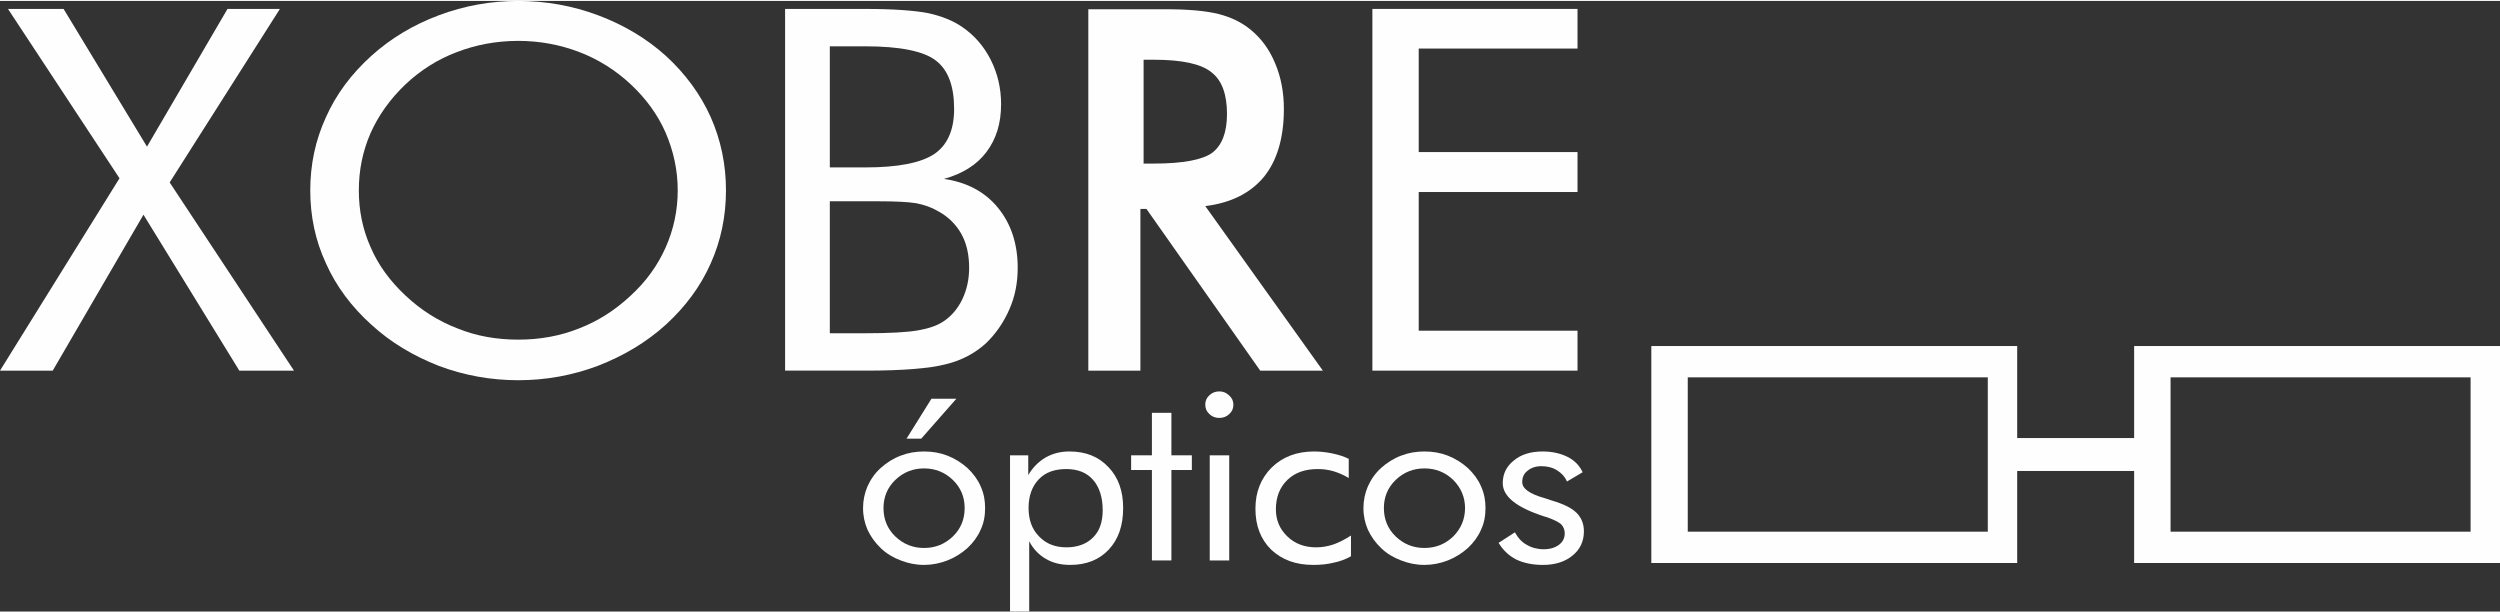
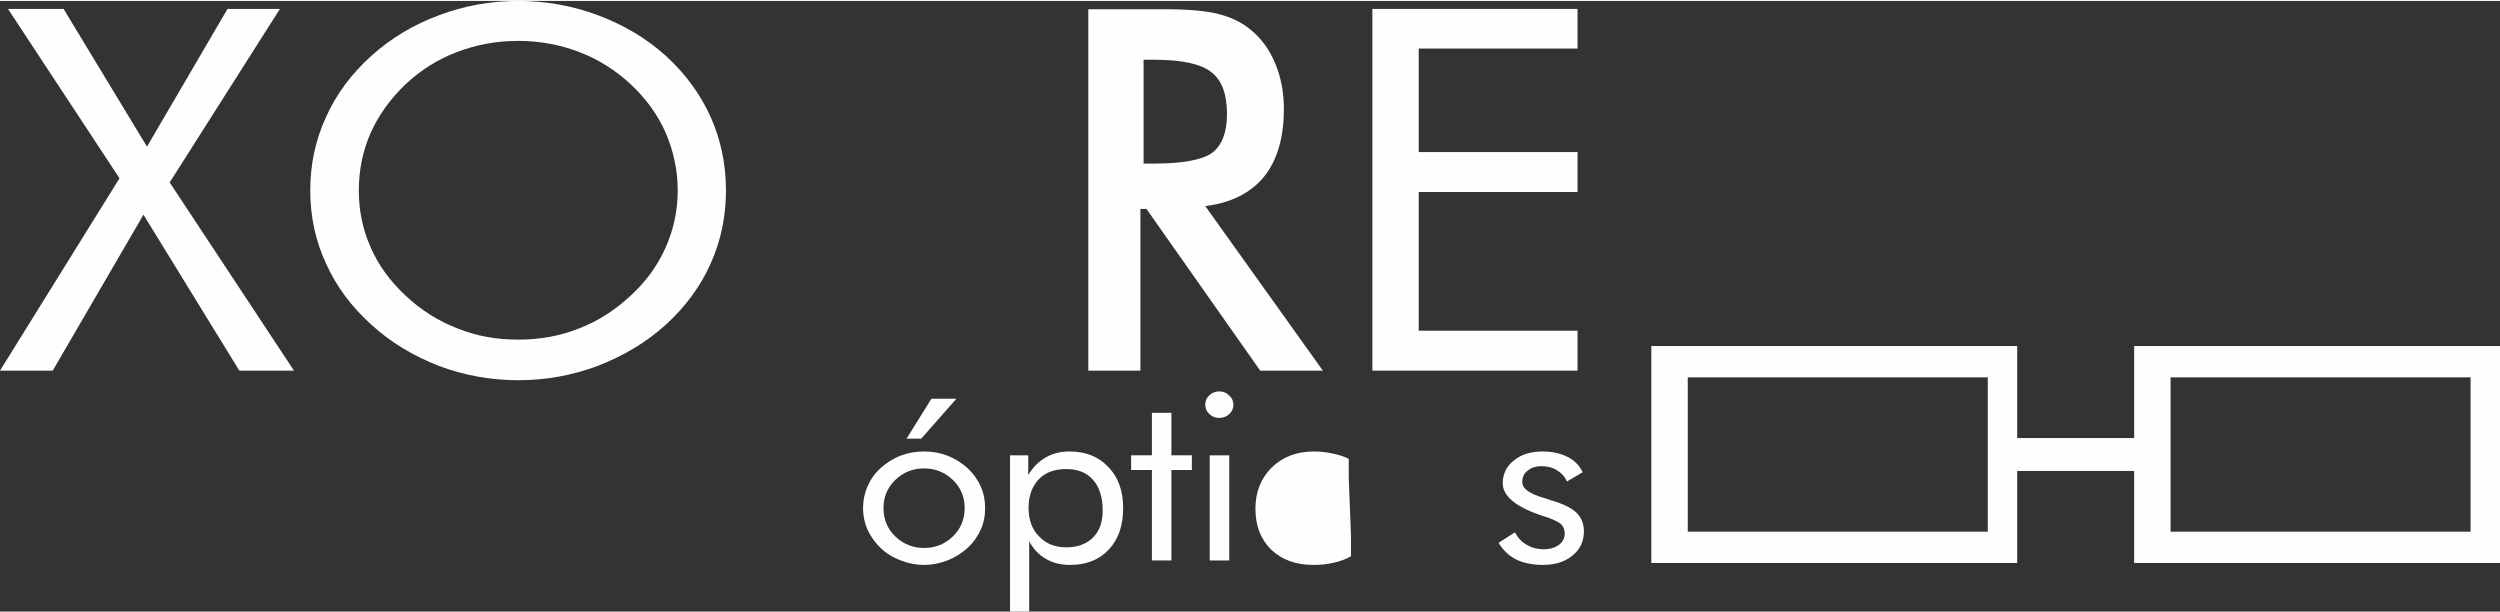
<svg xmlns="http://www.w3.org/2000/svg" xml:space="preserve" width="200px" height="49px" version="1.1" style="shape-rendering:geometricPrecision; text-rendering:geometricPrecision; image-rendering:optimizeQuality; fill-rule:evenodd; clip-rule:evenodd" viewBox="0 0 7824 1911">
  <rect x="0" y="0" width="7824" height="1911" fill="#333333" stroke="none" />
  <defs>
    <style type="text/css">
   
    .fil1 {fill:#FEFEFE}
    .fil0 {fill:#FEFEFE;fill-rule:nonzero}
   
  </style>
  </defs>
  <g id="Capa_x0020_1">
    <g id="_2351631194944">
      <polygon class="fil0" points="0,1157 374,555 25,25 199,25 460,456 712,25 876,25 531,568 920,1157 749,1157 449,669 165,1157 " />
      <path class="fil0" d="M1622 1060c66,0 130,-11 190,-35 60,-23 114,-58 162,-103 48,-44 84,-94 109,-150 25,-56 38,-116 38,-179 0,-63 -13,-123 -38,-181 -25,-57 -62,-107 -109,-151 -47,-44 -101,-78 -161,-101 -60,-23 -124,-35 -191,-35 -68,0 -132,12 -192,35 -61,23 -114,57 -161,101 -47,45 -84,96 -109,152 -25,57 -37,117 -37,180 0,63 12,122 37,178 24,56 61,106 109,151 49,46 103,80 163,103 59,24 123,35 190,35zm650 -467c0,81 -16,158 -48,229 -32,72 -79,135 -140,191 -62,56 -133,98 -213,129 -80,30 -163,45 -249,45 -86,0 -169,-15 -249,-45 -79,-31 -150,-73 -211,-129 -62,-56 -110,-120 -142,-192 -33,-71 -49,-147 -49,-228 0,-81 16,-157 49,-229 32,-72 80,-136 142,-192 61,-55 131,-97 211,-127 80,-30 163,-45 249,-45 86,0 170,15 250,45 80,30 151,72 212,127 61,56 108,120 140,191 32,72 48,149 48,230z" />
-       <path class="fil0" d="M2457 1157l0 -1132 251 0c88,0 154,5 196,13 41,9 78,23 108,44 38,26 68,61 89,103 21,42 32,88 32,138 0,60 -15,109 -46,150 -30,40 -75,68 -133,84 71,10 128,40 169,90 41,50 62,113 62,188 0,46 -8,89 -26,130 -18,41 -42,76 -73,106 -34,31 -76,54 -126,66 -50,13 -134,20 -252,20l-251 0zm140 -530l0 413 111 0c76,0 131,-3 165,-9 34,-6 61,-15 81,-29 25,-17 44,-40 58,-69 14,-30 21,-62 21,-98 0,-41 -8,-77 -25,-107 -17,-30 -42,-54 -74,-71 -19,-11 -41,-19 -67,-24 -25,-4 -64,-6 -117,-6l-42 0 -111 0zm0 -485l0 379 111 0c102,0 174,-14 216,-42 41,-28 62,-75 62,-141 0,-72 -19,-123 -58,-152 -38,-29 -112,-44 -220,-44l-111 0z" />
      <path class="fil0" d="M3579 509l32 0c92,0 153,-12 183,-34 30,-23 46,-63 46,-121 0,-62 -16,-106 -49,-131 -32,-26 -92,-39 -180,-39l-32 0 0 325zm-10 142l0 506 -163 0 0 -1131 242 0c71,0 126,5 166,15 39,10 72,26 100,49 33,27 59,62 77,106 18,43 27,90 27,142 0,90 -21,161 -62,212 -42,51 -103,82 -184,92l368 515 -196 0 -356 -506 -19 0z" />
      <polygon class="fil0" points="4295,1157 4295,25 4937,25 4937,149 4440,149 4440,473 4937,473 4937,598 4440,598 4440,1032 4937,1032 4937,1157 " />
      <path class="fil0" d="M2765 1587c0,35 12,65 37,89 25,24 55,36 90,36 35,0 65,-12 90,-36 25,-24 37,-54 37,-89 0,-34 -12,-64 -37,-88 -25,-24 -55,-36 -90,-36 -35,0 -65,12 -90,36 -25,24 -37,54 -37,88zm-64 0c0,-24 5,-47 14,-68 10,-22 23,-41 42,-58 18,-16 38,-29 62,-38 23,-9 47,-13 73,-13 26,0 50,4 73,13 23,9 44,22 63,39 18,17 32,36 41,57 10,22 14,44 14,68 0,24 -4,47 -14,68 -9,21 -23,40 -41,57 -19,17 -40,30 -63,39 -23,9 -48,14 -73,14 -26,0 -50,-5 -73,-14 -24,-9 -44,-21 -62,-38 -19,-18 -32,-37 -42,-58 -9,-21 -14,-43 -14,-68zm136 -217l78 -125 78 0 -110 125 -46 0z" />
      <path id="1" class="fil0" d="M3219 1587c0,37 11,67 33,89 22,23 50,34 86,34 35,0 63,-11 83,-31 20,-20 30,-48 30,-85 0,-40 -10,-72 -30,-95 -20,-23 -48,-34 -84,-34 -36,0 -65,10 -86,32 -21,22 -32,52 -32,90zm-58 324l0 -489 57 0 0 62c14,-24 32,-42 54,-55 23,-13 47,-19 75,-19 51,0 91,16 122,49 31,32 46,75 46,128 0,55 -15,98 -45,130 -30,32 -70,48 -121,48 -29,0 -54,-6 -76,-19 -21,-12 -39,-30 -52,-55l0 220 -60 0z" />
      <polygon id="2" class="fil0" points="3605,1468 3540,1468 3540,1422 3605,1422 3605,1289 3666,1289 3666,1422 3730,1422 3730,1468 3666,1468 3666,1751 3605,1751 " />
      <path id="3" class="fil0" d="M3772 1263c0,-11 4,-21 13,-29 8,-8 19,-12 31,-12 12,0 22,4 31,13 9,8 13,17 13,29 0,11 -4,21 -13,29 -8,8 -19,12 -31,12 -12,0 -23,-4 -31,-12 -9,-8 -13,-18 -13,-30zm14 488l0 -329 61 0 0 329 -61 0z" />
-       <path id="4" class="fil0" d="M4228 1673l0 65c-16,9 -34,16 -54,20 -20,5 -41,7 -64,7 -55,0 -98,-16 -132,-48 -33,-33 -49,-75 -49,-128 0,-52 17,-95 51,-129 34,-33 78,-50 132,-50 19,0 38,2 57,6 19,4 36,9 52,17l0 60c-15,-9 -31,-16 -47,-21 -17,-5 -33,-7 -50,-7 -40,0 -71,11 -95,34 -24,23 -36,54 -36,92 0,34 12,62 36,85 24,23 54,34 90,34 18,0 36,-3 54,-9 17,-6 35,-15 55,-28z" />
-       <path id="5" class="fil0" d="M4331 1587c0,35 12,65 37,89 25,24 55,36 90,36 35,0 65,-12 90,-36 24,-24 37,-54 37,-89 0,-34 -13,-64 -37,-88 -25,-24 -55,-36 -90,-36 -35,0 -65,12 -90,36 -25,24 -37,54 -37,88zm-64 0c0,-24 5,-47 14,-68 10,-22 23,-41 42,-58 18,-16 38,-29 62,-38 23,-9 47,-13 73,-13 26,0 50,4 73,13 23,9 44,22 63,39 18,17 32,36 41,57 10,22 14,44 14,68 0,24 -4,47 -14,68 -9,21 -23,40 -41,57 -19,17 -40,30 -63,39 -23,9 -48,14 -73,14 -26,0 -50,-5 -73,-14 -24,-9 -44,-21 -62,-38 -19,-18 -32,-37 -42,-58 -9,-21 -14,-43 -14,-68z" />
+       <path id="4" class="fil0" d="M4228 1673l0 65c-16,9 -34,16 -54,20 -20,5 -41,7 -64,7 -55,0 -98,-16 -132,-48 -33,-33 -49,-75 -49,-128 0,-52 17,-95 51,-129 34,-33 78,-50 132,-50 19,0 38,2 57,6 19,4 36,9 52,17l0 60z" />
      <path id="6" class="fil0" d="M4690 1696l51 -33c10,18 22,31 37,39 15,9 33,14 53,14 20,0 36,-5 48,-14 12,-9 18,-21 18,-36 0,-11 -4,-21 -12,-29 -9,-7 -23,-14 -43,-21 -3,-1 -6,-2 -10,-3 -86,-28 -129,-62 -129,-104 0,-29 12,-53 35,-71 23,-19 53,-28 90,-28 30,0 56,6 78,17 22,11 38,28 47,48l-49 29c-7,-16 -18,-27 -31,-35 -14,-9 -31,-13 -49,-13 -18,0 -32,5 -43,14 -12,9 -17,21 -17,36 0,20 23,37 70,50 9,3 16,5 21,7 38,11 64,24 79,39 15,15 23,34 23,58 0,31 -12,57 -36,76 -23,19 -54,29 -92,29 -33,0 -61,-6 -84,-17 -23,-12 -41,-29 -55,-52z" />
      <path class="fil1" d="M5168 1080l1145 0 0 288 366 0 0 -288 1145 0 0 679 -1145 0 0 -288 -366 0 0 288 -1145 0 0 -679zm1625 98l939 0 0 483 -939 0 0 -483zm-1511 0l939 0 0 483 -939 0 0 -483z" />
    </g>
  </g>
</svg>